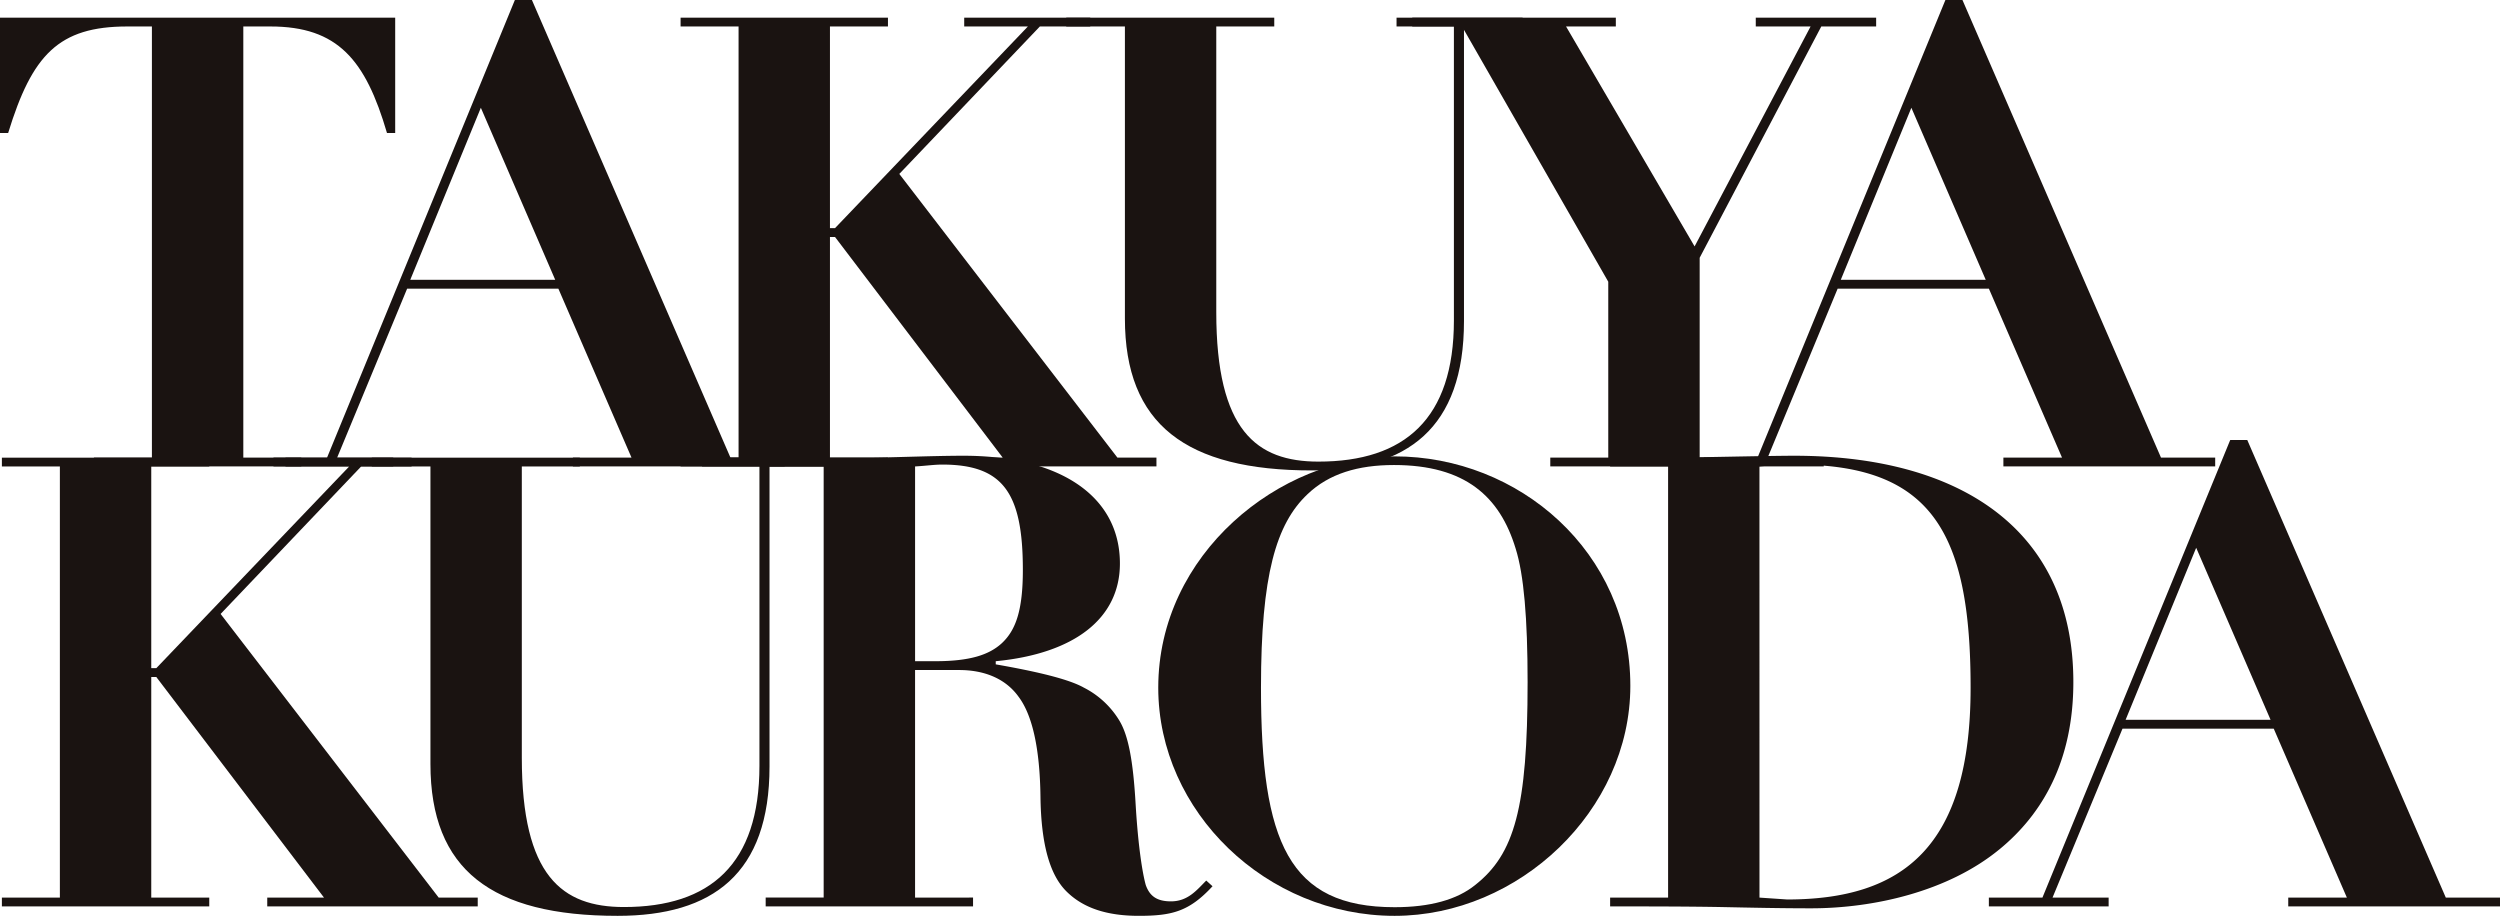
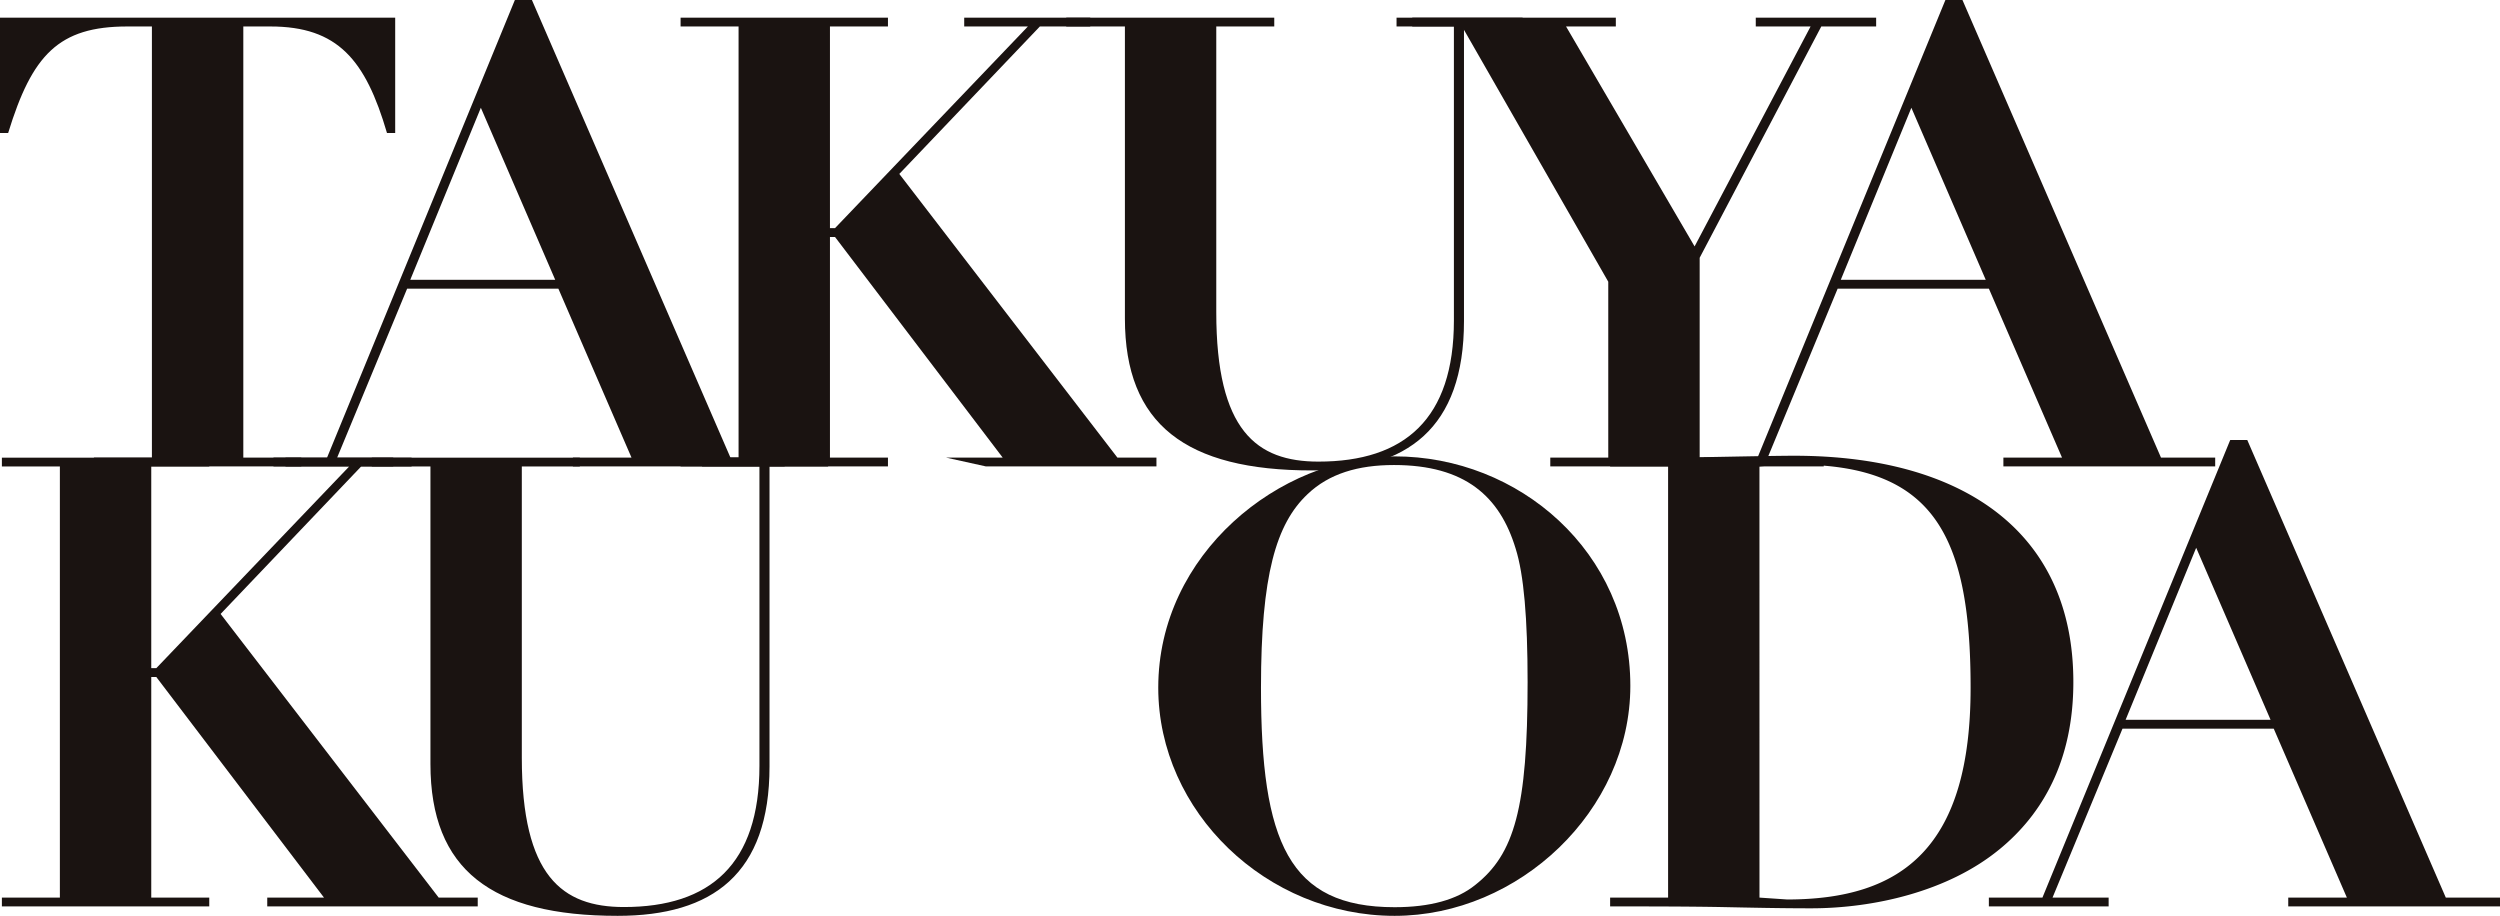
<svg xmlns="http://www.w3.org/2000/svg" width="532.241" height="194.98" viewBox="0 0 532.241 194.98">
  <defs>
    <clipPath id="clip-path">
      <rect id="長方形_51" data-name="長方形 51" width="532.241" height="194.981" fill="none" />
    </clipPath>
  </defs>
  <g id="TakuyaKuroda" transform="translate(0 0)">
    <g id="グループ_62" data-name="グループ 62" transform="translate(0 0.001)" clip-path="url(#clip-path)">
      <path id="パス_146" data-name="パス 146" d="M84.135,1.038V25.594H82.387C77.825,10.027,71.924,2.917,57.566,2.917H51.8V94.7H64.14v1.879H19.995V94.7H32.34V2.917H27.1c-14.626,0-20.259,6.039-25.364,22.677H0V1.038Z" transform="translate(0 2.718)" fill="#1a1311" />
      <path id="パス_147" data-name="パス 147" d="M67.473,0H71.1l42.267,97.418h11.541v1.875H79.822V97.418H92.3L76.733,61.458h-32.2L29.637,97.418H41.581v1.875h-25.5V97.418H27.49ZM45.2,59.575H76.064L60.229,22.945Z" transform="translate(42.142 -0.002)" fill="#1a1311" />
      <path id="パス_148" data-name="パス 148" d="M84.172,1.038V2.916H71.823V45.853H72.9L113.963,2.916H100.406V1.038h26.837V2.916h-10.73L86.587,34.311,133.017,94.7h8.316v1.879H105.021l-8.5-1.879h12.077L72.9,47.732H71.823V94.7H84.172v1.879H40.023V94.7H52.368V2.916H40.023V1.038Z" transform="translate(104.871 2.717)" fill="#1a1311" />
      <path id="パス_149" data-name="パス 149" d="M106.984,1.038V2.917H94.638V63.756c0,25.23,8.591,31.8,21.74,31.8,18.38,0,28.85-9.123,28.85-30.055V2.917H133.017V1.038h26.837V2.917H147.375V65.635c0,22.815-12.074,31.8-32.34,31.8-26.833,0-39.848-9.793-39.848-32.336V2.917H62.7V1.038Z" transform="translate(164.302 2.718)" fill="#1a1311" />
      <path id="パス_150" data-name="パス 150" d="M126.394,1.038V2.916h-10.6l27.369,46.828L167.857,2.916H156.186V1.038h25.628V2.916H170.135L144.242,52.159V94.7h12.479v1.879H112.438V94.7h12.345V57.26L93.653,2.916h-10.6V1.038Z" transform="translate(217.611 2.717)" fill="#1a1311" />
      <path id="パス_151" data-name="パス 151" d="M151.6,0h3.628l42.267,97.418h11.541v1.875H163.945V97.418h12.479l-15.567-35.96h-32.2l-14.894,35.96H125.7v1.875h-25.5V97.418h11.407ZM129.325,59.575h30.863l-15.835-36.63Z" transform="translate(262.57 -0.002)" fill="#1a1311" />
      <path id="パス_152" data-name="パス 152" d="M44.26,26.913v1.879H31.911v42.94h1.075l41.065-42.94H60.493V26.913H87.33v1.879H76.6l-29.925,31.4L93.1,120.573h8.316v1.879H56.605v-1.879H68.682l-35.7-46.966H31.911v46.966H44.26v1.879H.111v-1.879H12.456V28.791H.111V26.913Z" transform="translate(0.291 70.516)" fill="#1a1311" />
      <path id="パス_153" data-name="パス 153" d="M66.145,26.913v1.879H53.8V90.785c0,25.226,8.591,31.8,21.74,31.8,18.38,0,28.85-9.123,28.85-30.056V28.792H92.178V26.913h26.837v1.879H106.536V92.661c0,22.815-12.074,31.8-32.34,31.8-26.833,0-39.848-9.8-39.848-32.34V28.792H21.865V26.913Z" transform="translate(57.292 70.518)" fill="#1a1311" />
-       <path id="パス_154" data-name="パス 154" d="M94.006,70.545v.67c9.261,1.615,15.7,3.222,18.782,4.967a18.763,18.763,0,0,1,7.519,6.976c1.879,3.084,2.947,8.323,3.49,17.982.536,8.989,1.47,14.626,2.143,17.041.807,2.284,2.281,3.49,5.365,3.49,3.628,0,5.506-2.415,7.519-4.428l1.336,1.209c-4.96,5.365-8.584,6.3-15.7,6.3-6.7,0-11.806-1.607-15.43-5.231-3.49-3.49-5.365-9.93-5.5-20.125-.13-10.336-1.741-17.446-4.7-21.338-2.817-3.892-7.374-5.637-12.606-5.637H76.831v48.443H89.176v1.875H45.027v-1.875H57.372V29.082H45.027V27.2h21.74c4.833,0,13.956-.4,20.4-.4,19.857,0,33.274,8.185,33.274,22.949,0,11.672-9.663,19.187-26.432,20.795m-17.175,0h4.294c7.374,0,11.4-1.343,14.086-3.754,3.088-2.82,4.565-7.114,4.565-15.7,0-16.5-4.294-22.409-17.175-22.409-1.618,0-3.49.268-5.771.4Z" transform="translate(117.983 70.224)" fill="#1a1311" />
      <path id="パス_155" data-name="パス 155" d="M118.435,124.658c-27.239,0-50.322-22.116-50.322-48.58,0-28.437,25.765-49.239,50.322-49.239,26.432,0,50.184,20.277,50.184,48.848,0,26.594-23.753,48.971-50.184,48.971m17.175-6.582c8.323-6.578,11.136-16.324,11.136-43.183,0-13.562-.8-22.909-2.549-28.437-3.356-11.06-10.73-17.776-25.9-17.776-7.65,0-13.822,1.843-18.384,6.191-6.712,6.317-9.93,17.247-9.93,41.206,0,32.916,5.9,46.741,28.448,46.741,7.516,0,13.283-1.582,17.175-4.743" transform="translate(178.475 70.321)" fill="#1a1311" />
      <path id="パス_156" data-name="パス 156" d="M177.474,110.672c-11,8.989-26.837,12.479-39.986,12.479-6.444,0-12.885-.138-19.325-.272-7.78-.134-15.7-.134-23.477-.134v-1.879h12.342V29.085H94.686V27.206h14.087c1.611,0,19.995-.405,25.092-.405,35.29,0,59.441,15.7,59.441,48.175,0,16.639-6.437,28.043-15.831,35.7m-50.992,10.195,5.9.4c24.69,0,39.048-11.27,39.048-45.083,0-32.879-8.185-47.5-37.166-47.5a74.742,74.742,0,0,0-7.787.4Z" transform="translate(248.103 70.224)" fill="#1a1311" />
      <path id="パス_157" data-name="パス 157" d="M168.347,25.875h3.628l42.267,97.418h11.541v1.875H180.7v-1.875h12.479l-15.567-35.96h-32.2l-14.894,35.96h11.943v1.875h-25.5v-1.875h11.408ZM146.075,85.45h30.863L161.1,48.82Z" transform="translate(306.459 67.798)" fill="#1a1311" />
    </g>
  </g>
</svg>